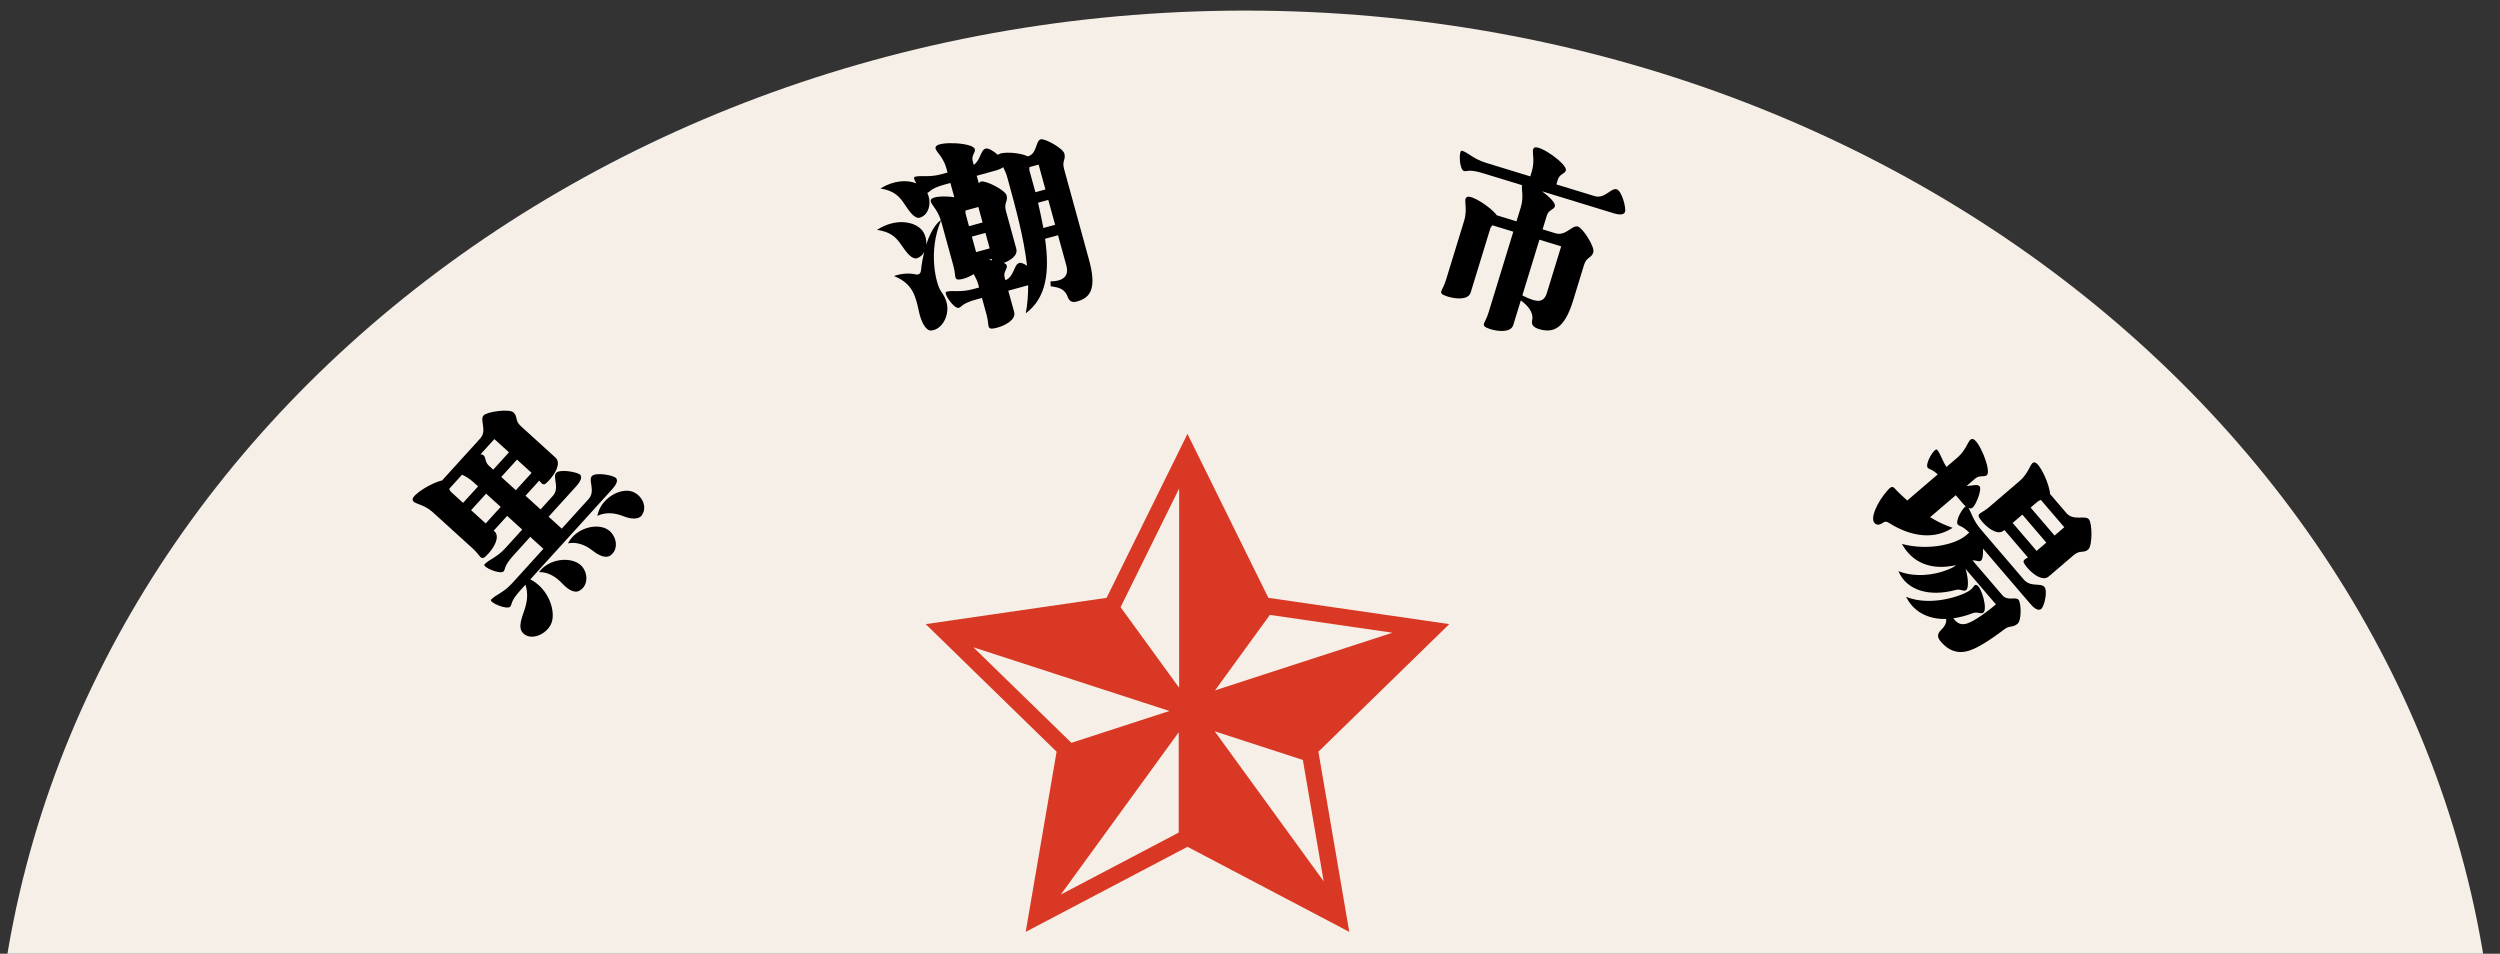
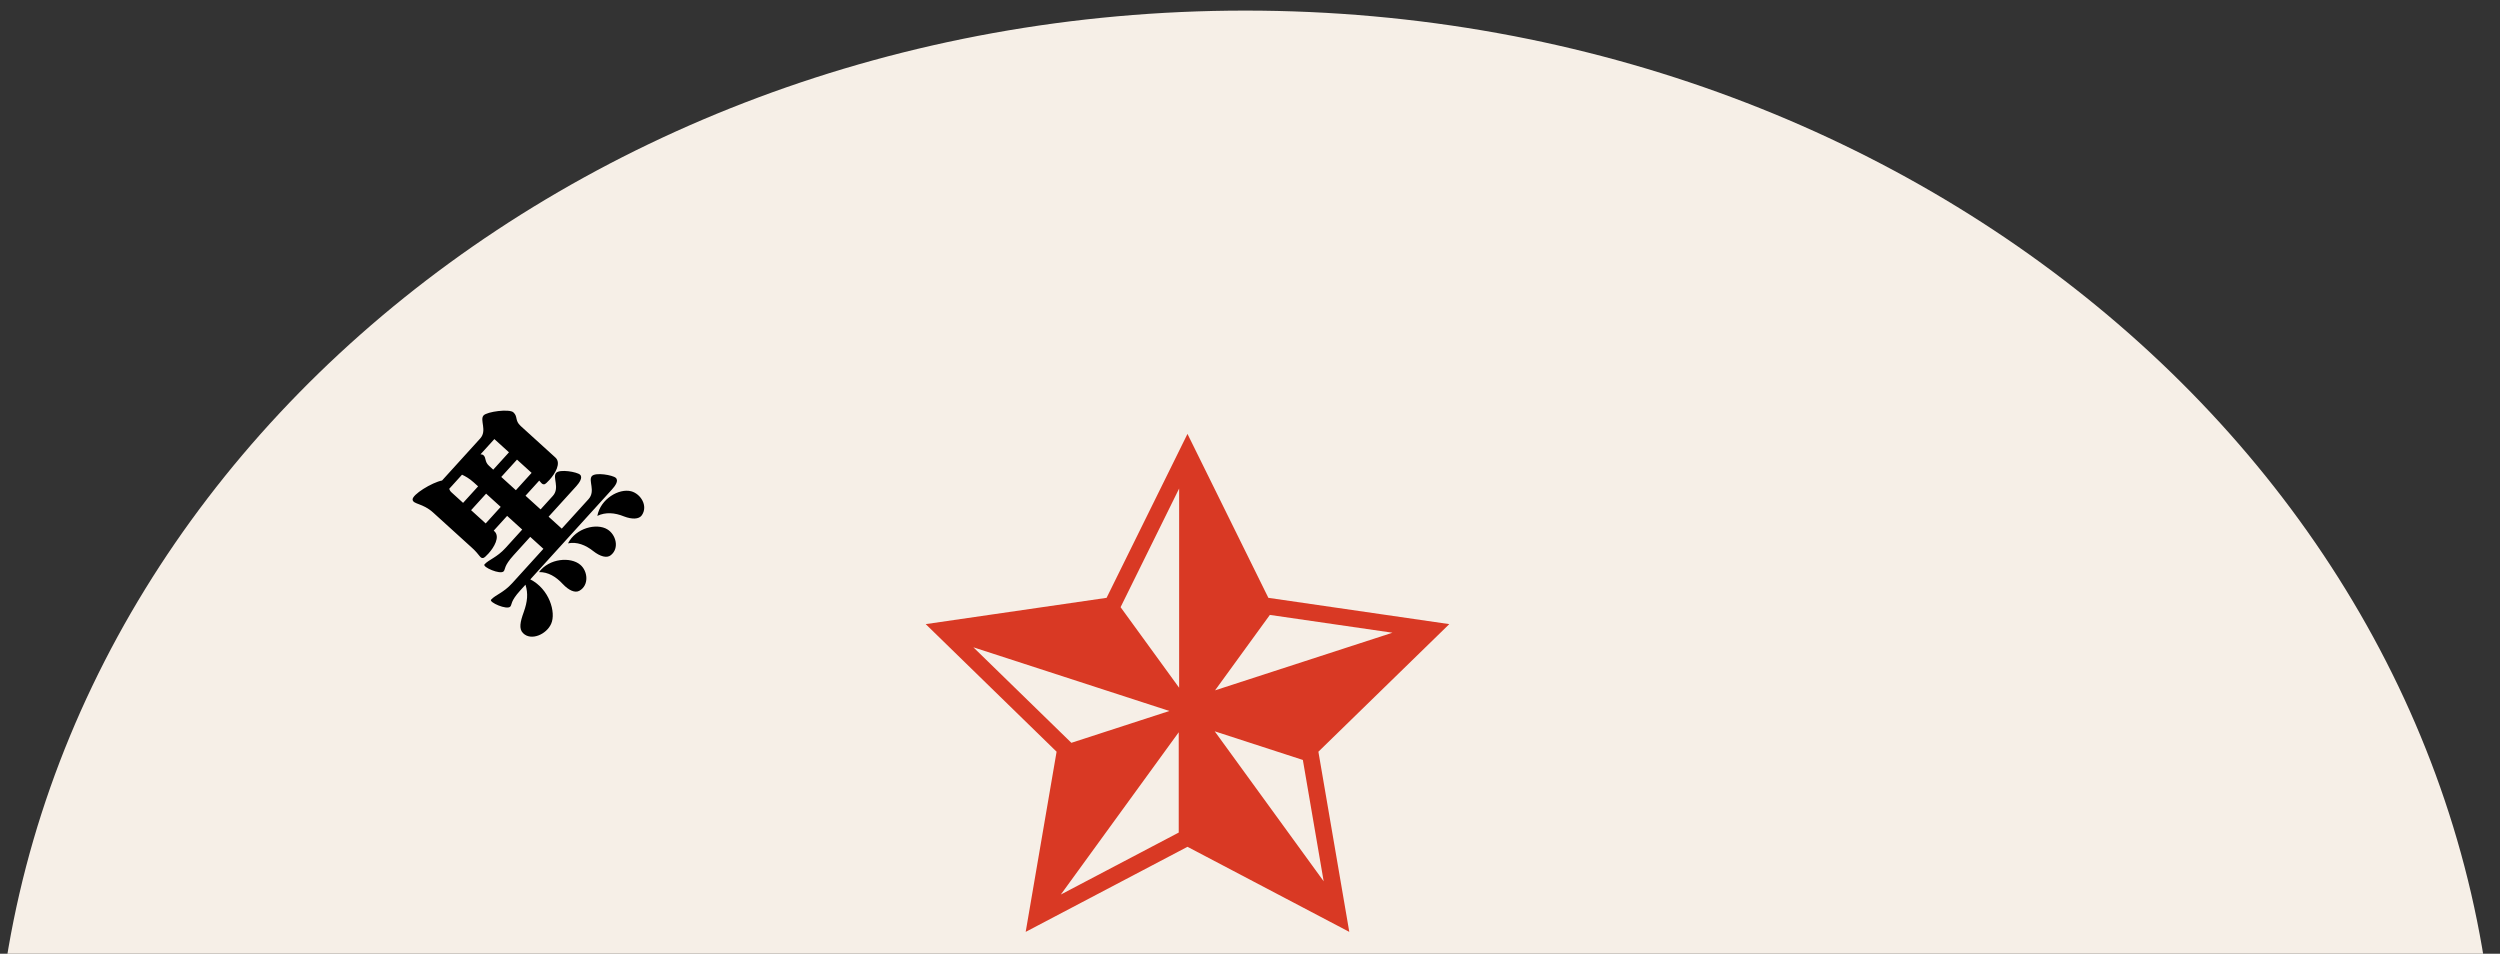
<svg xmlns="http://www.w3.org/2000/svg" id="_レイヤー_1" data-name="レイヤー 1" width="173" height="66" version="1.1" viewBox="0 0 173 66">
  <rect x="0" y="0" width="173" height="66" fill="#333333" stroke="none" />
  <defs>
    <style>
      .cls-1 {
        fill: #000;
      }

      .cls-1, .cls-2, .cls-3, .cls-4 {
        stroke-width: 0px;
      }

      .cls-2 {
        fill: none;
      }

      .cls-5 {
        clip-path: url(#clippath);
      }

      .cls-3 {
        fill: #d93924;
      }

      .cls-4 {
        fill: #f6efe7;
      }
    </style>
    <clipPath id="clippath">
      <rect class="cls-2" width="173" height="66" />
    </clipPath>
  </defs>
  <g class="cls-5">
    <path class="cls-4" d="M172.761,77.247C172.761,34.99,133.994.733,86.174.733S-.413,34.99-.413,77.247h173.174Z" />
    <g>
      <path class="cls-1" d="M37.312,33.26l-.947,1.044,1.043.947.847-.933c.504-.555-.042-1.293.231-1.594.252-.277,1.441-.068,1.652.123s-.047.564-.259.798l-1.916,2.11.911.826,1.855-2.043c.504-.556-.041-1.293.231-1.594.252-.277,1.44-.068,1.652.123.222.201-.047.564-.259.798l-5.656,6.229c1.306.659,1.798,2.281,1.443,3.073-.326.738-1.396,1.204-1.944.646-.301-.293-.197-.786.047-1.456.262-.735.31-1.279.121-1.896l-.363.399c-.696.766-.559.972-.689,1.116-.232.255-1.491-.3-1.329-.478.312-.345.848-.466,1.463-1.143l2.158-2.377-.911-.827-1.149,1.267c-.696.766-.559.972-.689,1.116-.232.255-1.491-.3-1.329-.478.312-.344.848-.466,1.463-1.143l1.149-1.267-1.044-.948-.928,1.022.044.04c.422.384-.03,1.127-.403,1.538-.162.177-.293.301-.368.314-.221.043-.222-.201-.766-.695l-2.698-2.449c-.722-.656-1.375-.561-1.423-.888-.048-.349,1.354-1.201,2.039-1.33l2.641-2.91c.494-.544-.051-1.281.231-1.593.242-.267,1.783-.468,2.061-.216.333.302.08.559.513.952l2.398,2.178c.422.383-.02,1.116-.403,1.537-.161.179-.293.302-.367.316-.137.017-.184-.066-.353-.26ZM32.795,33.394c-.311-.283-.595-.439-.823-.545l-.887.978c.025.083.072.166.161.246l.799.726,1.039-1.143-.289-.262ZM34.649,35.077l-1.01-.917-1.039,1.144,1.01.918,1.039-1.145ZM34.132,32.5l1.089-1.199-1.011-.917-.958,1.054c.096.006.16.024.205.065.2.182.064.442.386.734l.288.263ZM35.698,33.922l1.089-1.2-1.011-.917-1.089,1.199,1.011.918ZM38.953,40.423c-.481-.519-1.018-.843-1.654-.834.708-.958,2.188-1.071,2.853-.51.531.441.62,1.415-.051,1.798-.31.184-.756-.038-1.147-.454ZM42.029,36.632c.591.354.849,1.297.246,1.782-.275.237-.75.09-1.213-.271-.541-.43-1.136-.667-1.757-.542.543-1.065,1.98-1.422,2.724-.97ZM43.675,33.995c.667.18,1.185,1.015.739,1.662-.199.286-.687.288-1.228.081-.65-.266-1.279-.311-1.85-.039.219-1.178,1.5-1.919,2.338-1.704Z" />
-       <path class="cls-1" d="M60.686,15.907c1.294-.837,2.649-.603,3.164.08.18.263.28.624.243.944.388-1.194.866-1.605,1.013-1.693-.267-.858-.798-1.149-.684-1.414.103-.246.936-.272,1.615-.179l-.27-.983-.419.115c-.998.274-.993.521-1.18.572.309.616.147,1.5-.496,1.707-.353.129-.729-.391-1.08-.932-.404-.62-.8-.932-1.666-1.082.919-.563,1.838-.613,2.484-.355-.14-.227-.21-.425-.108-.452.433-.12.965.061,1.848-.181l.419-.115-.08-.289c-.258-.94-.861-1.211-.736-1.494.183-.408,2.58-.288,2.703.16.068.246-.255.428-.145.834l.072.26c.472-.316.463-1.029.825-1.129.188-.052.546.177.851.436.241-.253,1.524-.169,2.065.102l.029-.008c.607-.167.514-1.074.861-1.17.29-.079,1.539.619,1.638.982.119.434-.174.498-.02,1.062l1.723,6.276c.544,1.98.134,2.639-.835,2.904-.376.104-.529-.058-.625-.295-.222-.639-.699-.679-1.188-.762l-.015-.338c.84.002,1.306-.344,1.103-1.081l-.58-2.111-.896.246c.33,2.335.083,4.098-1.337,5.157.124-.625.164-1.274.167-1.943l-1.375.378.406,1.475c.146.535-.63.936-1.166,1.081-.231.063-.427.087-.482.056-.209-.083-.08-.29-.27-.983l-.31-1.128-.419.114c-.998.274-.992.521-1.18.573-.333.092-1.112-1.049-.866-1.115.434-.12.965.062,1.848-.181l.419-.115-.051-.188c-.083-.305-.213-.548-.326-.734-.226.14-.475.254-.691.313-.217.06-.384.074-.454.047-.195-.087-.08-.29-.27-.983l-.846-3.081c-.912,2.116-.343,4.418.007,4.897.177.247.306.491.365.708.271.875-.261,1.938-1.053,2-.399.017-.71-.66-.854-1.353-.224-1.042-.429-1.903-1.722-2.42.542-.18,1.032-.205,1.459-.121.268.067.378-.041.413-.252.05-.497.135-.925.221-1.29-.101.199-.261.352-.474.426-.354.128-.74-.373-1.105-.909-.418-.617-.811-.913-1.687-1.047ZM67.054,15.652l.94-.258-.293-1.07-.882.242c-.023.084-.014.175.018.291l.218.795ZM67.252,16.375l.294,1.071.94-.258-.294-1.071-.94.258ZM69.574,19.393c.616-.247.572-1.091.962-1.197.13-.036.325.051.536.195-.219-1.931-.779-3.971-1.366-6.111-.08-.289-.19-.522-.289-.713-.139.115-.353.189-.541.241l-1.287.354.143.521c.045-.059.095-.104.153-.119.332-.092,1.669.583,1.772.959.115.42-.207.492-.048,1.071l.718,2.617c.127.463-.399.81-.865.984.106.048.184.104.204.177.067.246-.256.429-.145.834l.052.188ZM68.65,18.013c.007-.033-.001-.062-.009-.091l-.231.063.241.027ZM71.65,13.301l.694-.19-.472-1.721-.637.175c-.009.08-.014.175.018.291l.397,1.445ZM71.833,14.029c.138.616.264,1.188.371,1.749l.811-.222-.473-1.722-.709.194Z" />
-       <path class="cls-1" d="M111.625,14.745l-4.918-1.507c.513.377.96.812.89,1.042-.075.243-.432.228-.555.63l-.294.96.889.272c.717.22,1.152-.588,1.554-.465.345.105,1.183,1.413,1.068,1.785-.127.417-.468.297-.643.87l-.756,2.466c-.603,1.964-1.372,2.276-2.376,1.97-.444-.137-.516-.362-.456-.61.11-.562-.328-1.026-.787-1.37l-.523,1.706c-.162.53-1.031.452-1.576.285-.215-.067-.393-.152-.423-.209-.132-.182.088-.287.299-.974l1.704-5.563-1.447-.443c-.069.072-.124.15-.155.25l-1.349,4.401c-.163.53-1.019.456-1.562.289-.229-.07-.394-.15-.441-.197-.133-.182.092-.302.303-.989l1.244-4.058c.28-.917-.08-1.482.191-1.65.294-.191,1.668.7,2.075,1.264l1.361.417.295-.961c.236-.773.016-1.28.095-1.539l-2.723-.835c-.99-.303-1.117-.091-1.304-.147-.33-.101-.378-1.48-.134-1.405.43.131.782.568,1.656.836l3.067.94.102-.329c.281-.918-.079-1.482.178-1.655.369-.231,2.314,1.149,2.183,1.579-.075.243-.431.229-.554.63l-.102.33,2.639.808c.717.22,1.138-.592,1.539-.469.344.105.661,1.269.573,1.556-.083.272-.512.188-.827.091ZM106.528,16.586l-1.182,3.856c1.071.548,1.492.505,1.707-.198l.98-3.196-1.506-.462Z" />
-       <path class="cls-1" d="M141.252,42.137c-.217.186-.546-.105-.75-.345l-3.279-3.828c.021.416-.027.774-.161.85-.154.072-.325-.057-.562-.033l2.069,2.415c.361.421.909.07,1.114.31.186.216.221,1.41-.064,1.654-.33.283-.519.109-.878.357,0,0-1.233.958-2.083,1.351-.829.393-1.626.385-2.357-.471-.283-.329-.201-.558-.039-.736.334-.325.437-.551.415-.829-1.332.035-2.297-.561-2.774-1.534,1.134.471,2.729.328,4.039-.24.771-.345.581-.636.832-.575.345.08.811,1.755.446,1.929-.198.091-.364-.103-.714.02-.472.187-.916.291-1.336.354.261.349.525.497.973.352.568-.19,1.519-.925,1.974-1.315l-2.107-2.461c.183.535.265,1.393.013,1.49-.208.08-.363-.124-.711-.023-1.749.472-3.356.071-3.941-1.304,1.125.438,2.466.296,3.467-.126.264-.107.42-.201.522-.289-1.731.376-3.02-.159-3.748-1.471,1.365.372,2.973.219,4.002-.309.3-.156.493-.323.654-.48-.494-.485-.68-.426-.787-.551-.195-.228.3-1.125.544-1.255-.049-.058-.119-.115-.168-.173l-.517-.604-1.777,1.521c.498.305,1.031.559,1.56.738-1.578,1.017-3.335.349-4.439-.364-.142-.097-.281-.075-.395.022-.147.106-.388.193-.546.032-.379-.327.182-1.519.902-2.313.325-.357.378-.204.652.093.218.209.446.428.685.639l2.107-1.806c-.416-.394-.58-.331-.688-.458-.225-.262.483-1.44.649-1.246.234.273.32.673.643,1.188l.74-.634c.74-.635.739-1.306,1.058-1.302.436,0,1.34,2.209.998,2.502-.193.166-.486-.037-.816.246l-.581.497c.36.007.745-.145.892.026.186.216-.248,1.278-.464,1.464-.104.088-.199.092-.302.041.218.347.327.865.854,1.48l2.967,3.464c.487.568,1.165.206,1.438.525.233.273-.007,1.329-.223,1.515ZM140.335,38.578l-1.63-1.903-.045.039c-.422.361-1.114-.171-1.476-.593-.156-.182-.26-.349-.267-.402-.015-.226.239-.205.786-.674l2.039-1.746c.729-.625.728-1.296,1.036-1.304.361.007,1.044,1.495,1.086,2.19l1.132,1.321c.488.569,1.289.121,1.552.428.244.285.252,1.839-.044,2.093-.331.283-.554,0-1.009.391l-1.721,1.473c-.421.361-1.104-.159-1.475-.593-.156-.182-.25-.339-.267-.403-.01-.149.089-.194.301-.316ZM139.275,36.187l1.658,1.936.672-.574-1.658-1.938-.672.576ZM140.517,35.124l1.658,1.936.673-.575-1.62-1.891c-.076.025-.176.071-.255.14l-.456.391Z" />
    </g>
    <path class="cls-3" d="M100.29,43.189l-12.519-1.819-5.598-11.344-5.598,11.344-12.517,1.819,9.058,8.829-2.139,12.468,11.197-5.887,11.197,5.887-2.138-12.468,9.058-8.829ZM87.875,42.552l8.482,1.232-12.275,3.988,3.793-5.221ZM81.596,47.592l-4.052-5.576,4.052-8.21v13.787ZM81.568,57.613l-8.159,4.289,8.159-11.23v6.941ZM67.357,44.793l13.564,4.407-6.782,2.203-6.782-6.61ZM91.598,60.985l-7.54-10.378,6.1,1.982,1.44,8.396Z" />
  </g>
</svg>